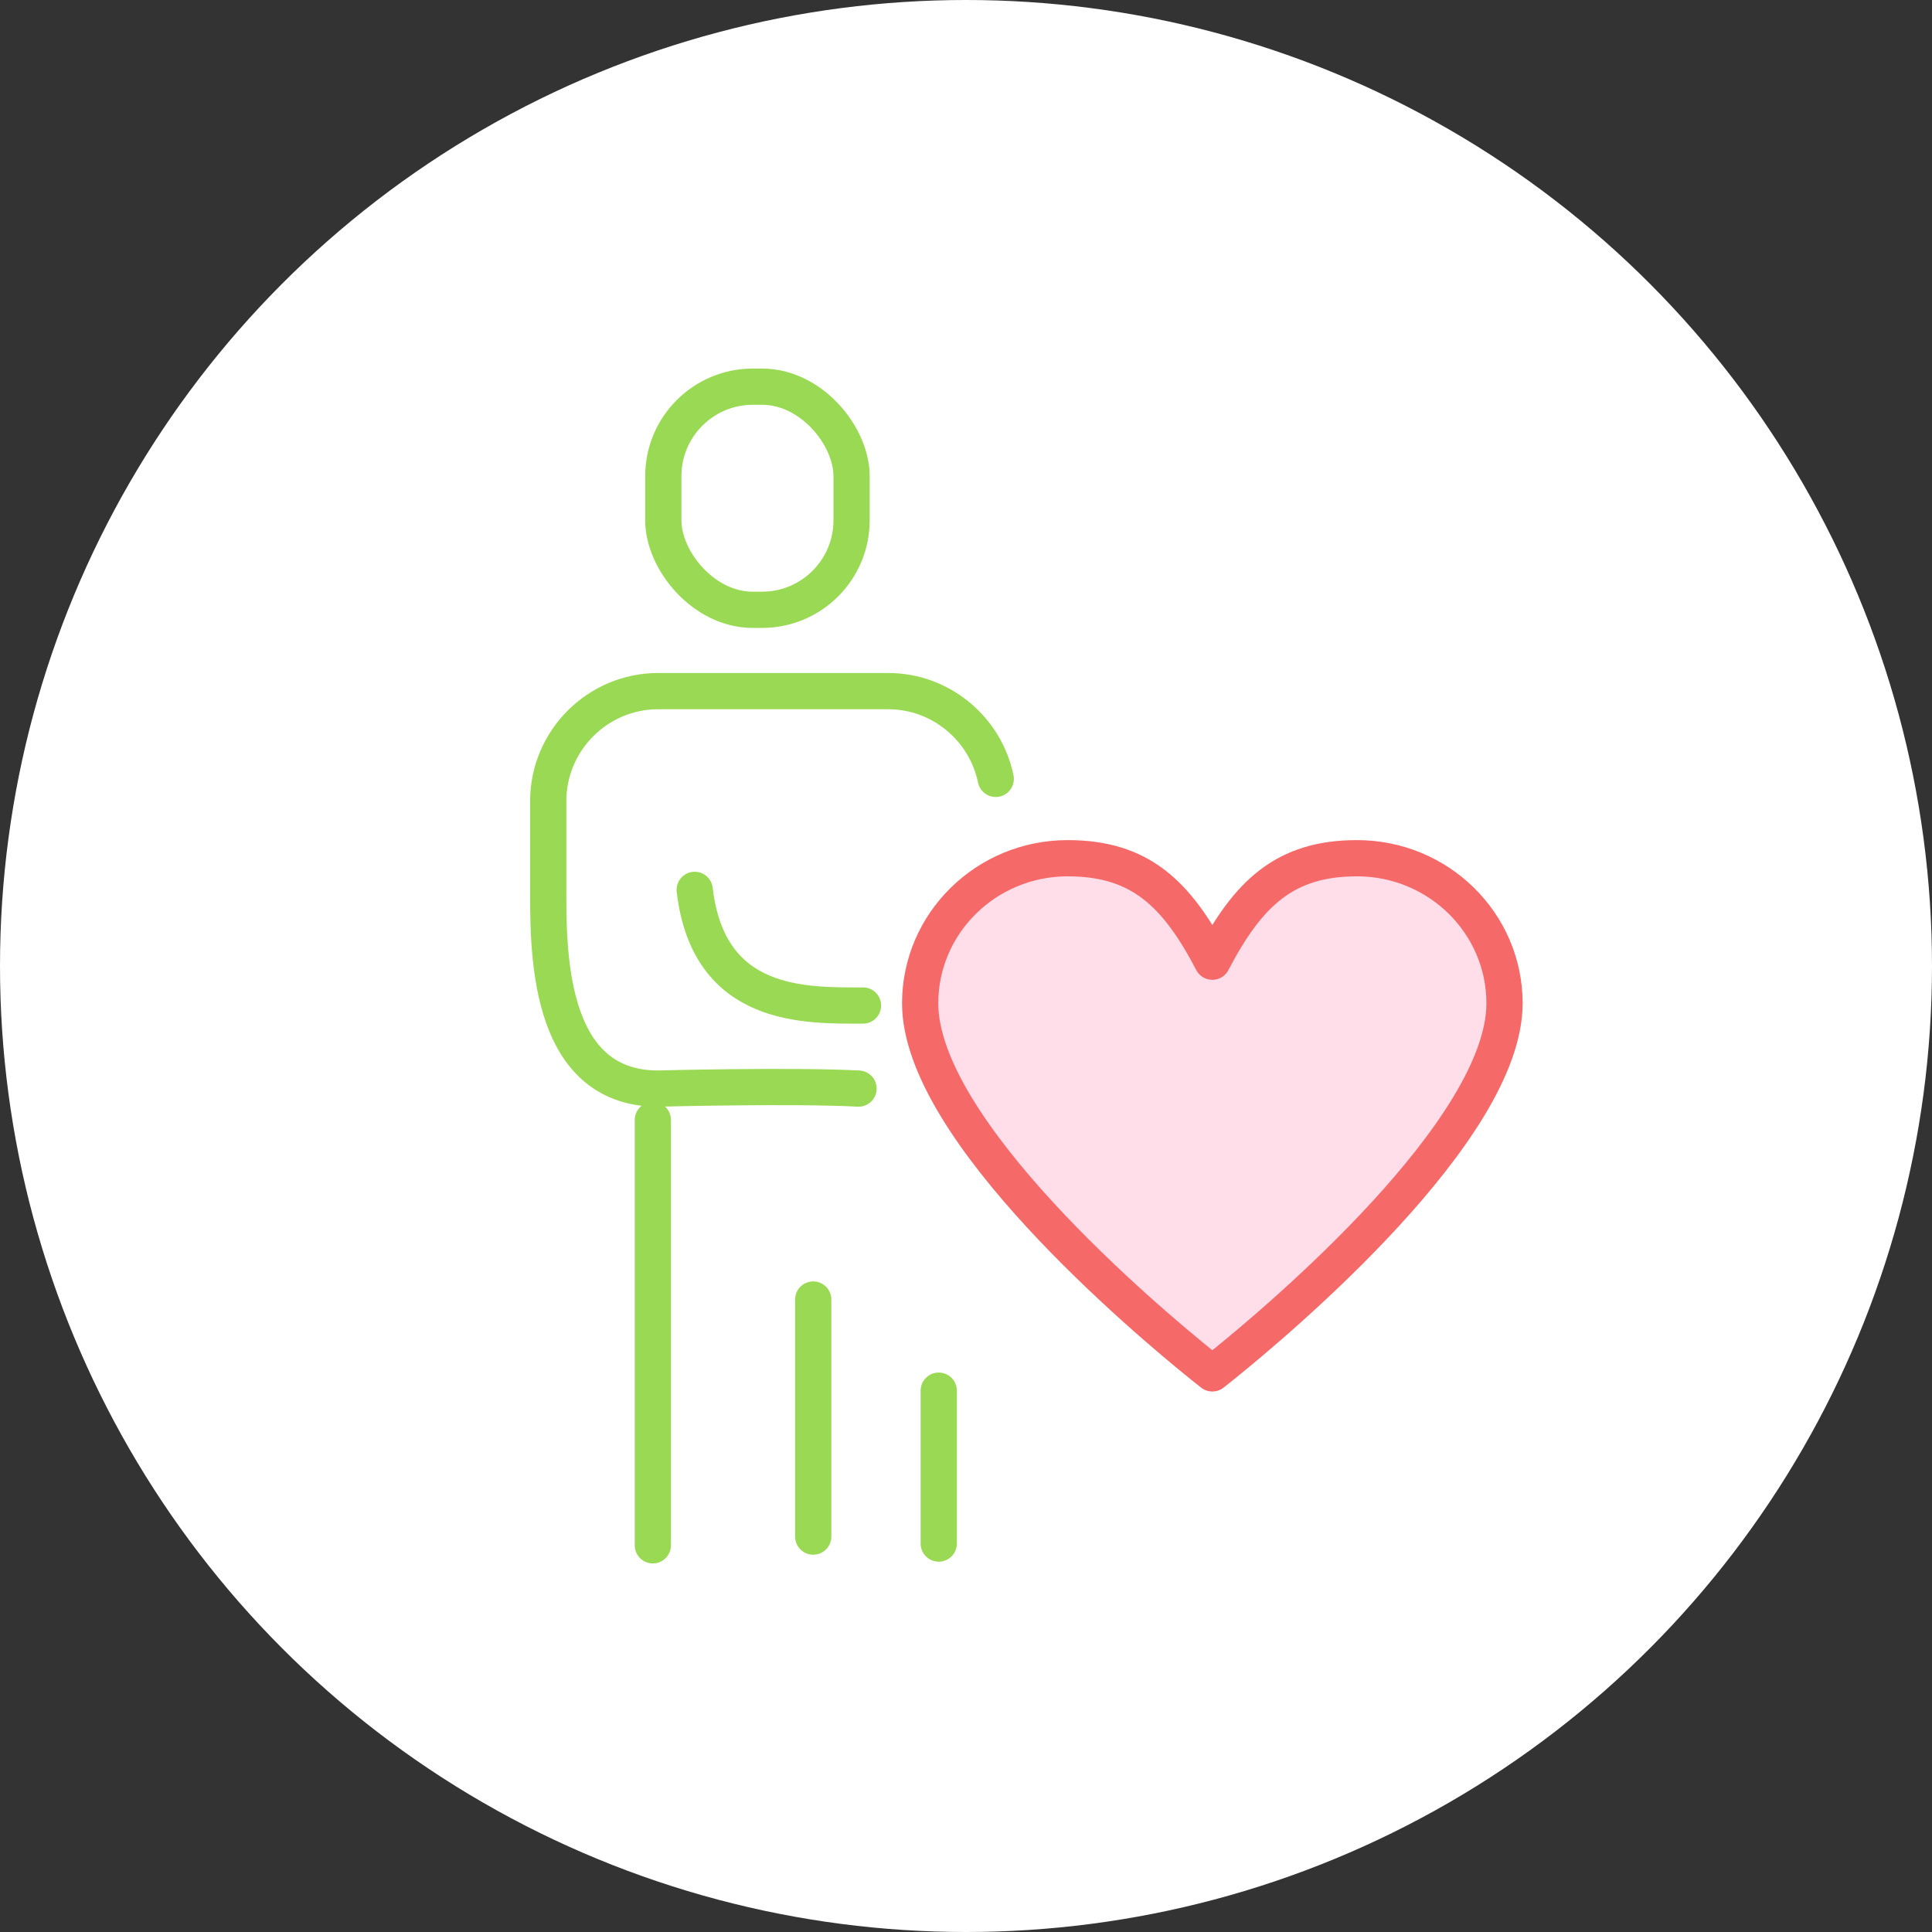
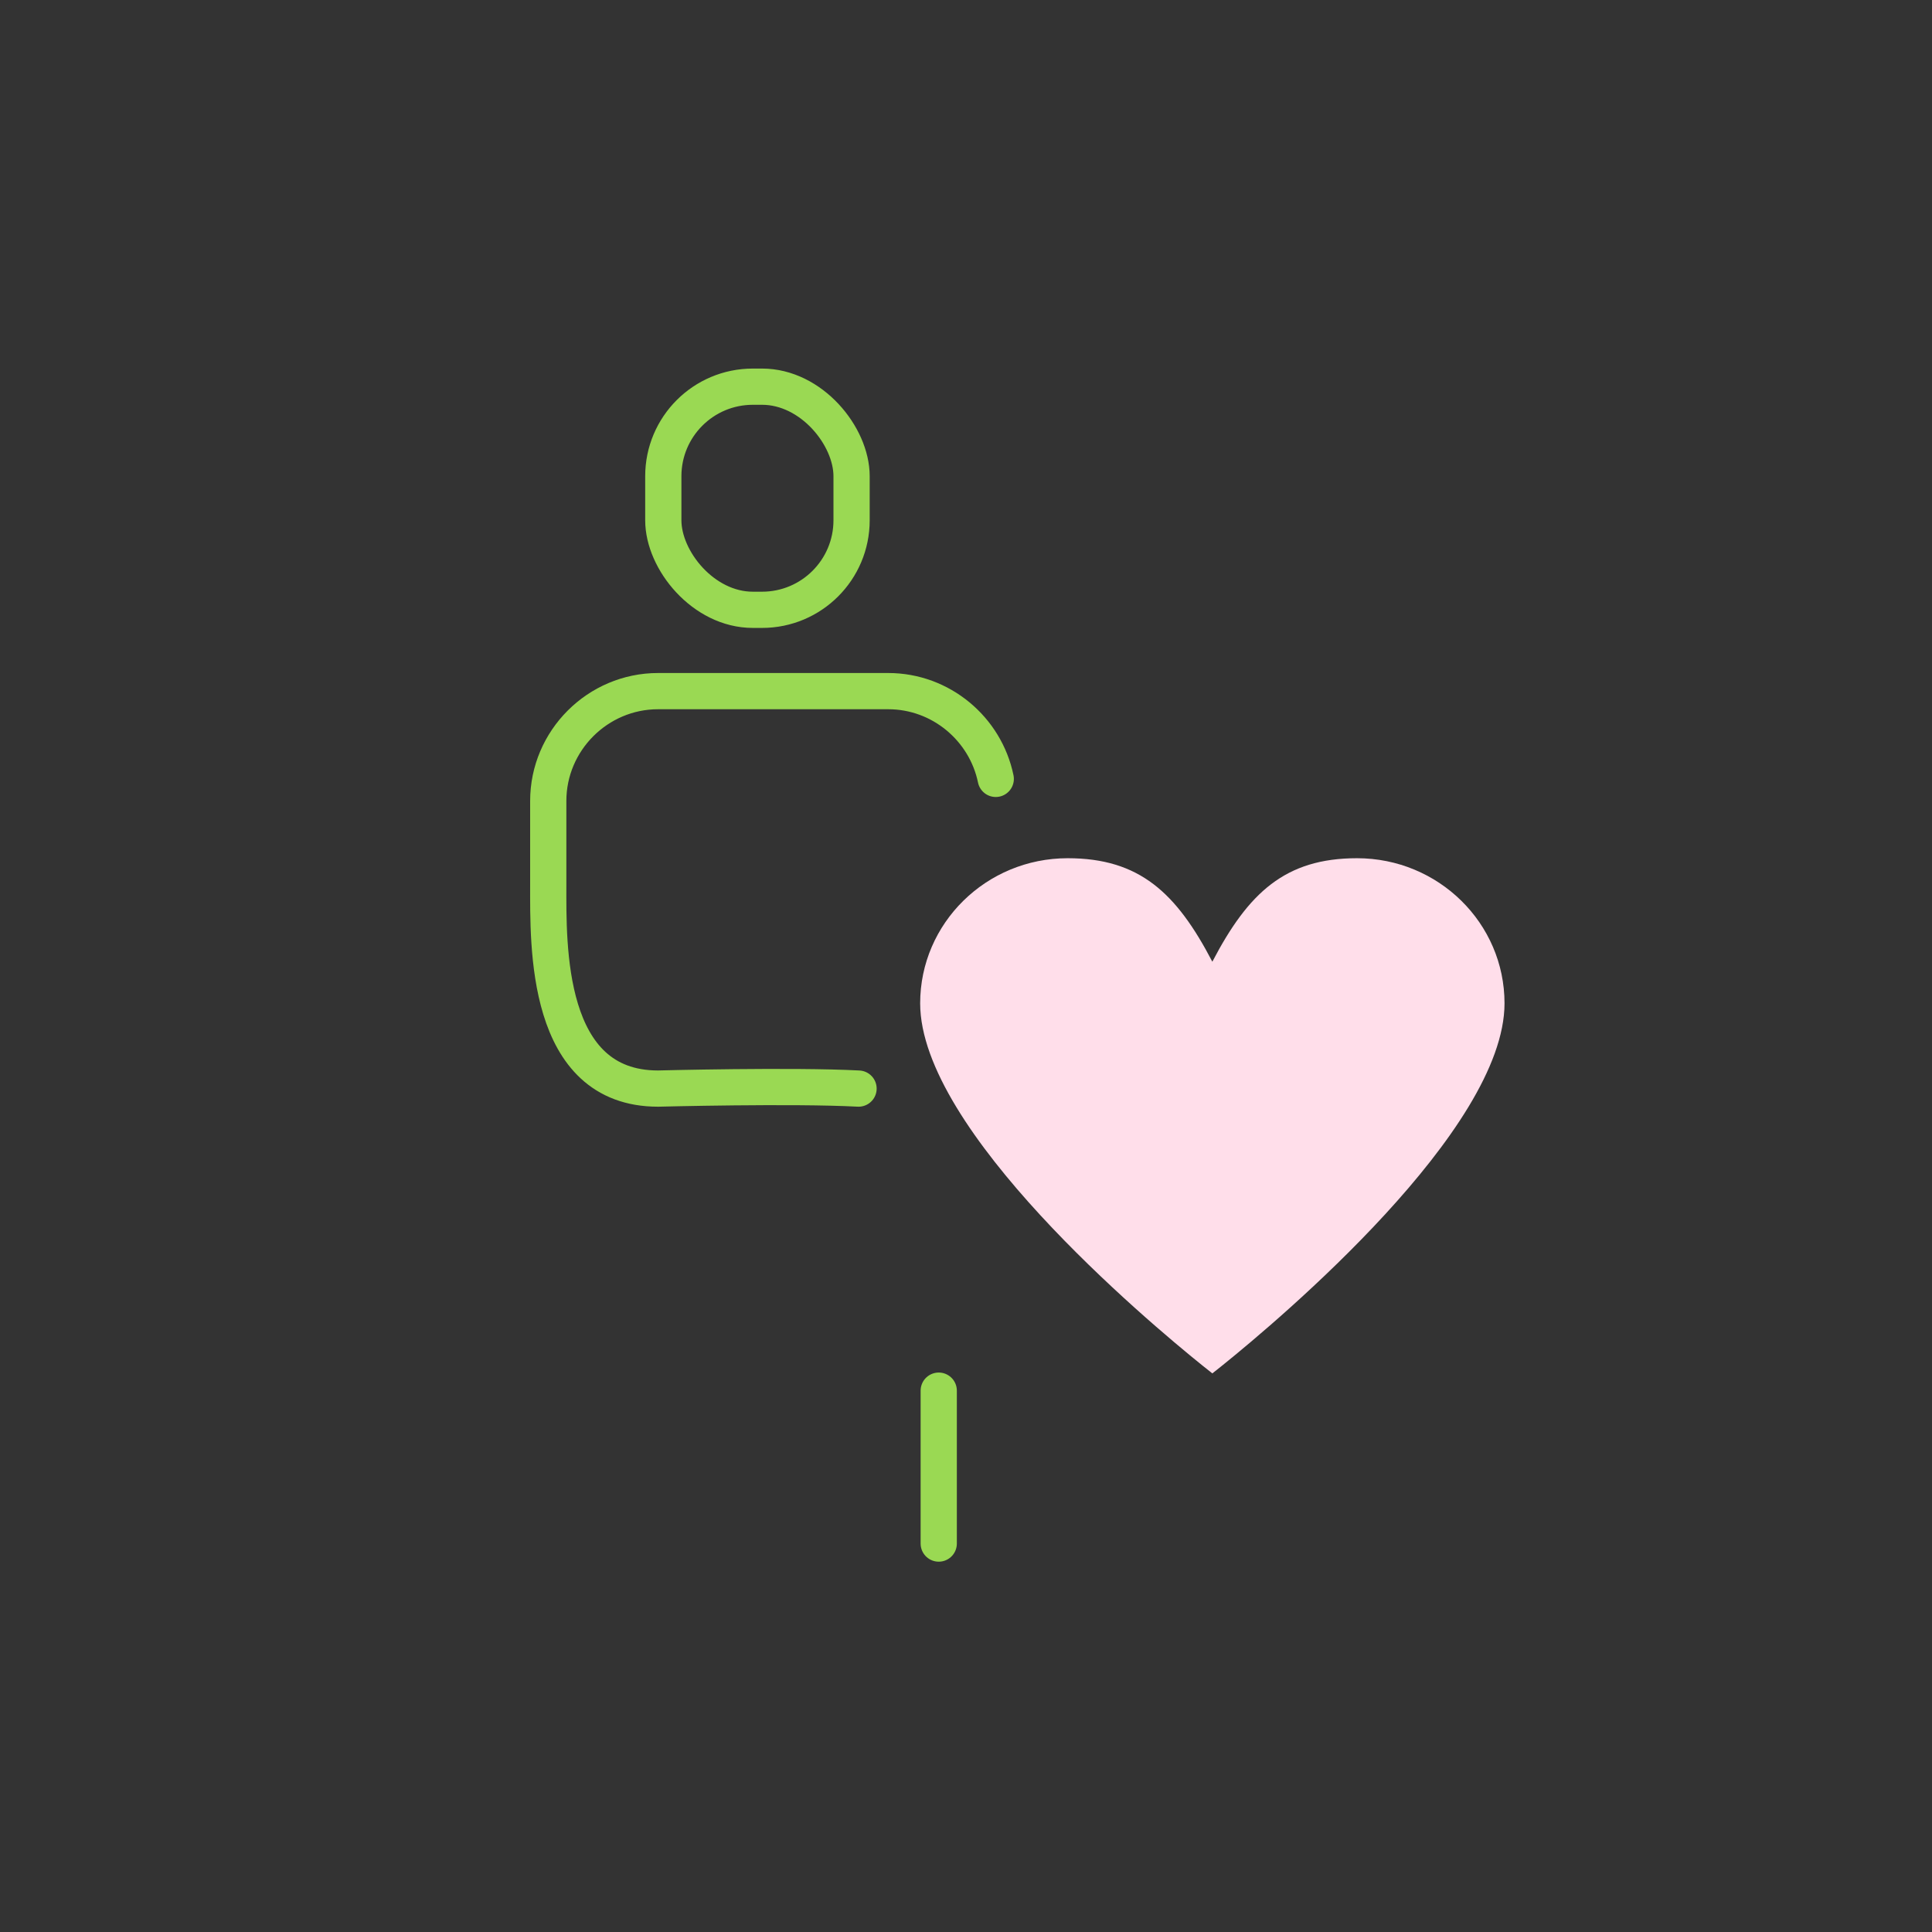
<svg xmlns="http://www.w3.org/2000/svg" id="_レイヤー_2" width="160" height="160" viewBox="0 0 160 160">
  <rect x="0" y="0" width="160" height="160" fill="#333333" stroke="none" />
  <defs>
    <style>.cls-1{stroke:#9ad953;}.cls-1,.cls-2{fill:none;stroke-linecap:round;stroke-linejoin:round;stroke-width:3px;}.cls-3{fill:#fff;}.cls-3,.cls-4{stroke-width:0px;}.cls-4{fill:#ffdeea;fill-rule:evenodd;}.cls-2{stroke:#f56969;}</style>
  </defs>
  <g id="_コンテンツ">
-     <circle class="cls-3" cx="80" cy="80" r="80" />
    <rect class="cls-1" x="54.932" y="32.023" width="15.592" height="18.479" rx="7.414" ry="7.414" />
    <path class="cls-1" d="M71.101,90.152c-5.486-.289-16.602,0-16.602,0-9.384,0-9.095-11.889-9.095-16.891v-6.93c0-5.002,4.093-9.095,9.095-9.095h19.056c4.377,0,8.058,3.134,8.909,7.268" />
-     <path class="cls-1" d="M57.531,73.694c1.155,9.817,9.113,9.58,13.94,9.58" />
-     <line class="cls-1" x1="54.066" y1="92.75" x2="54.066" y2="127.977" />
    <line class="cls-1" x1="77.742" y1="115.168" x2="77.742" y2="127.832" />
-     <line class="cls-1" x1="67.347" y1="107.62" x2="67.347" y2="127.255" />
    <g id="Health">
      <path class="cls-4" d="M112.383,71.074c-5.953,0-9.005,2.868-11.982,8.57-2.977-5.702-6.029-8.57-11.982-8.57-6.741,0-12.215,5.382-12.215,12.017,0,10.521,18.739,26.261,23.384,30.001.228.184.813.647.813.647,0,0,.617-.489.87-.693,4.739-3.821,23.327-19.477,23.327-29.955,0-6.635-5.473-12.017-12.215-12.017Z" />
-       <path class="cls-2" d="M112.383,71.074c-5.953,0-9.005,2.868-11.982,8.57-2.977-5.702-6.029-8.57-11.982-8.57-6.741,0-12.215,5.382-12.215,12.017,0,10.521,18.739,26.261,23.384,30.001.228.184.813.647.813.647,0,0,.617-.489.87-.693,4.739-3.821,23.327-19.477,23.327-29.955,0-6.635-5.473-12.017-12.215-12.017Z" />
    </g>
  </g>
</svg>